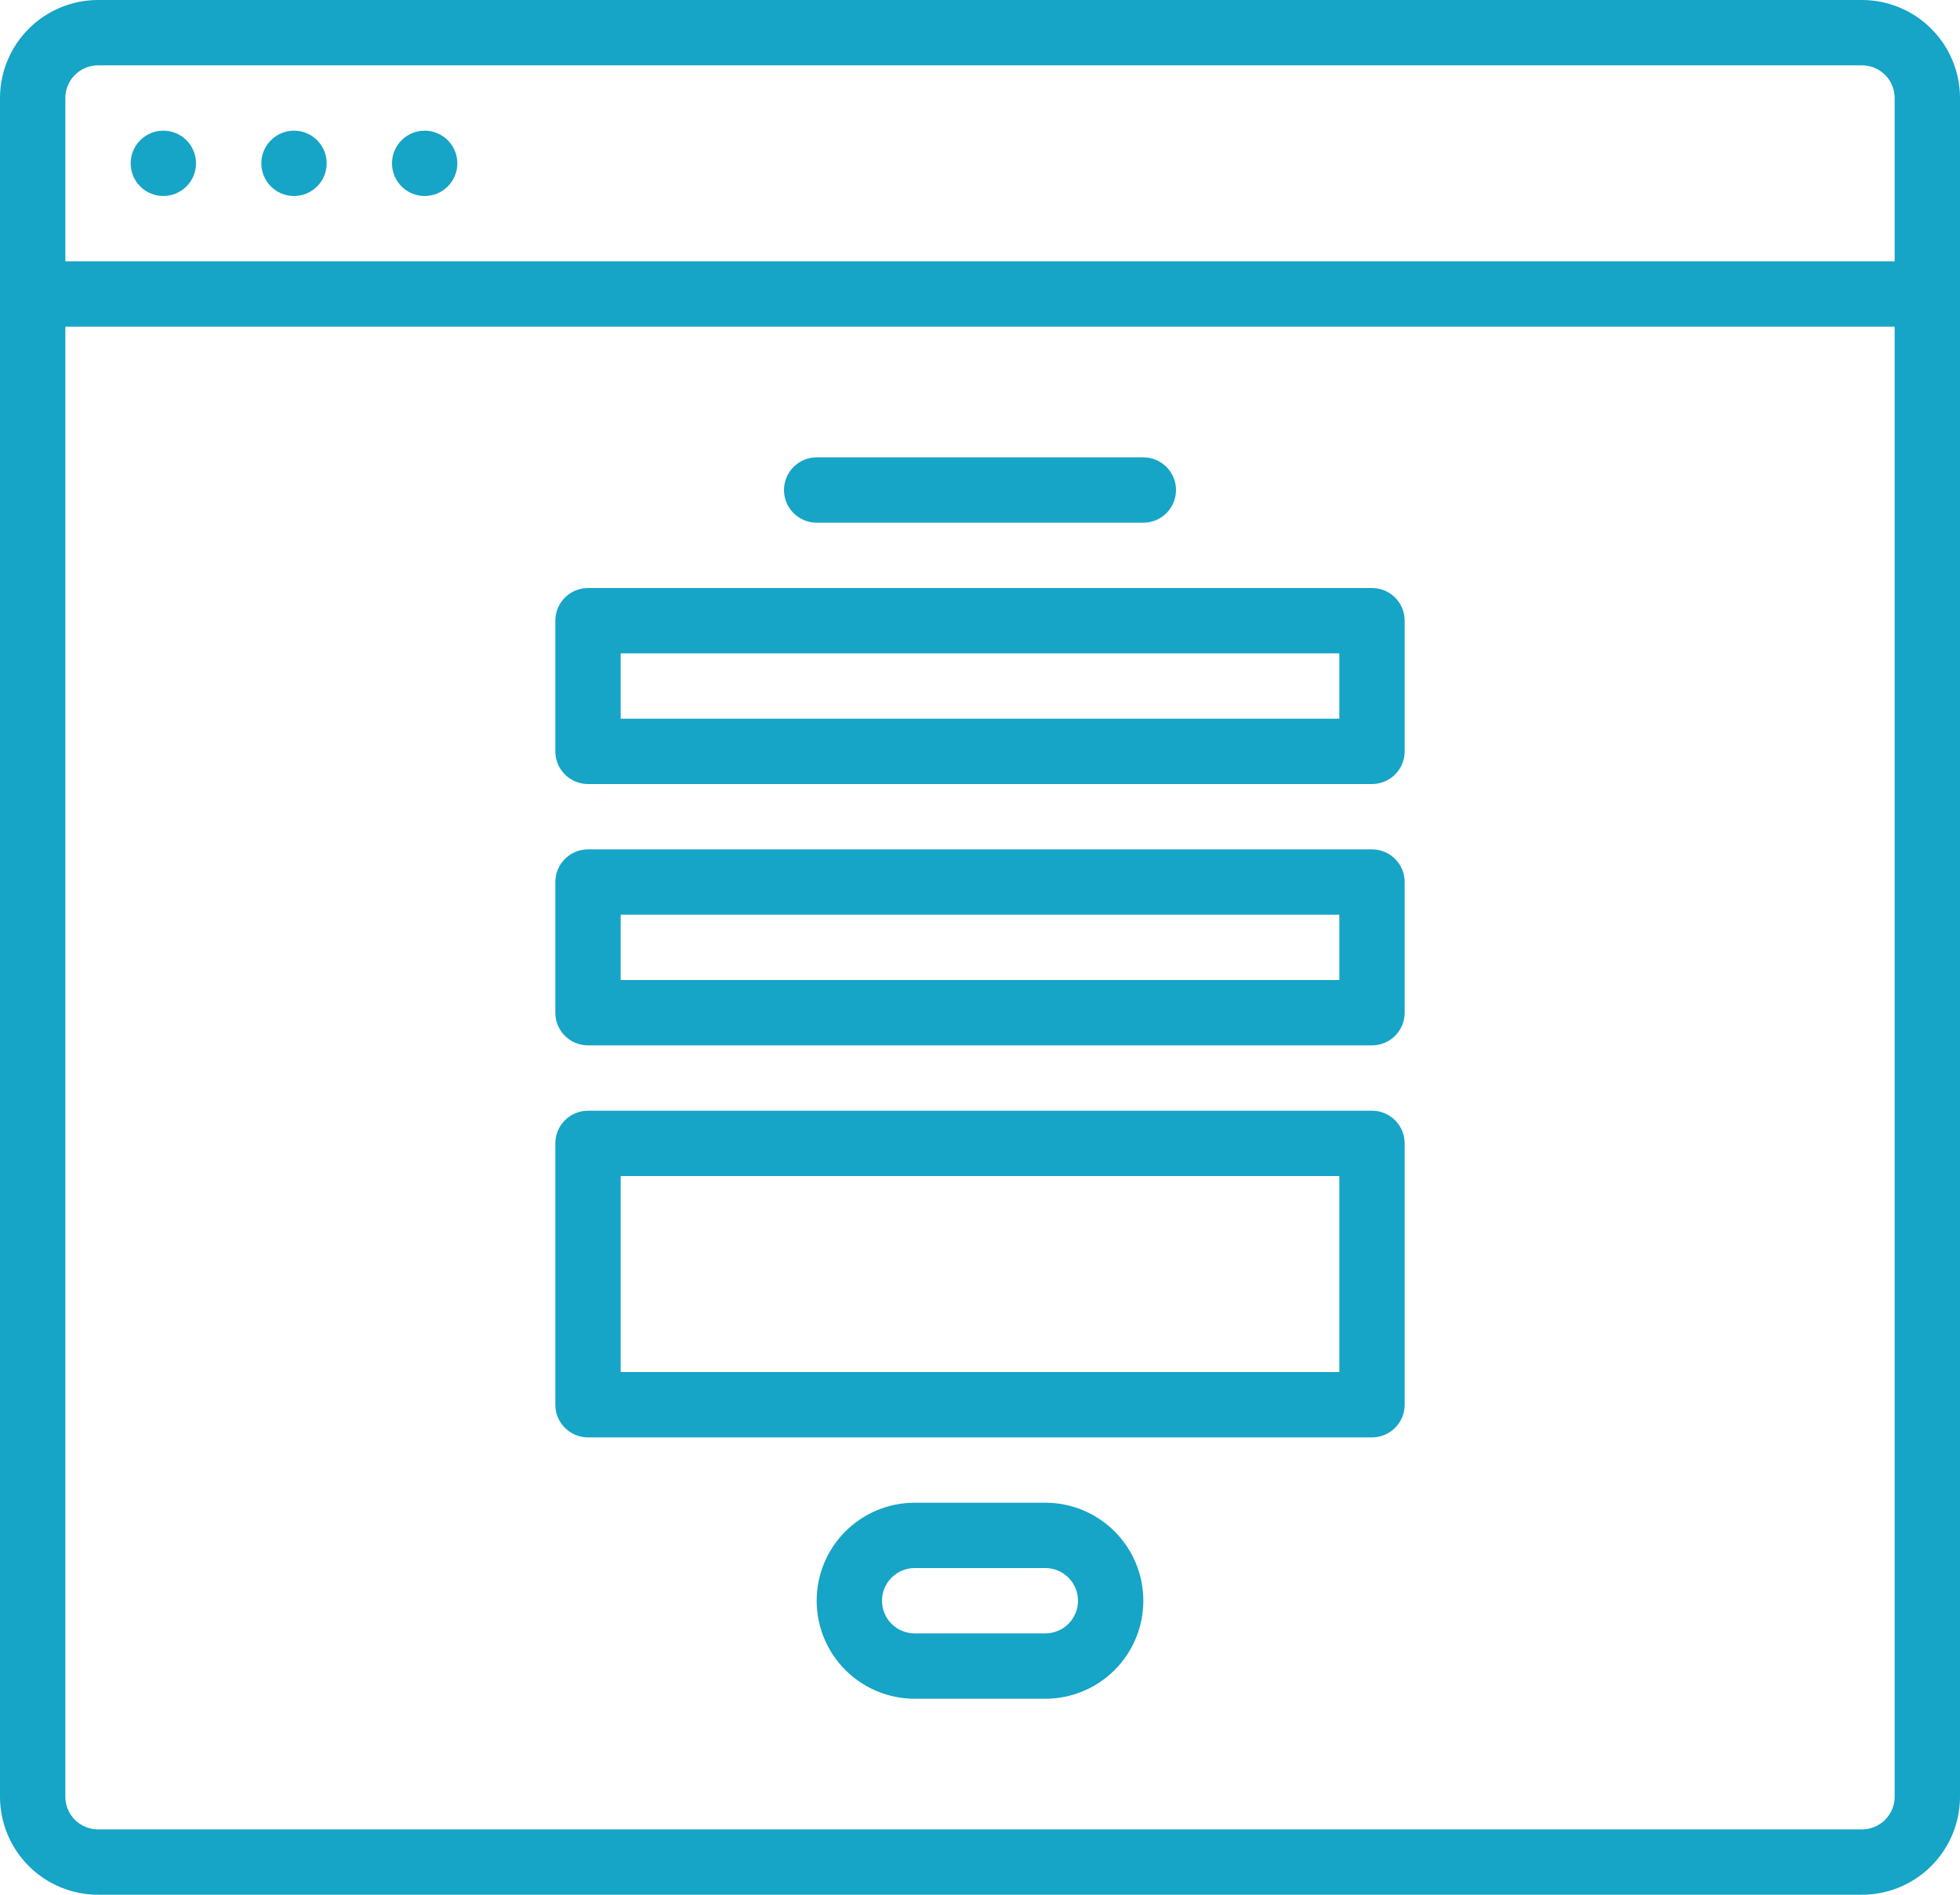
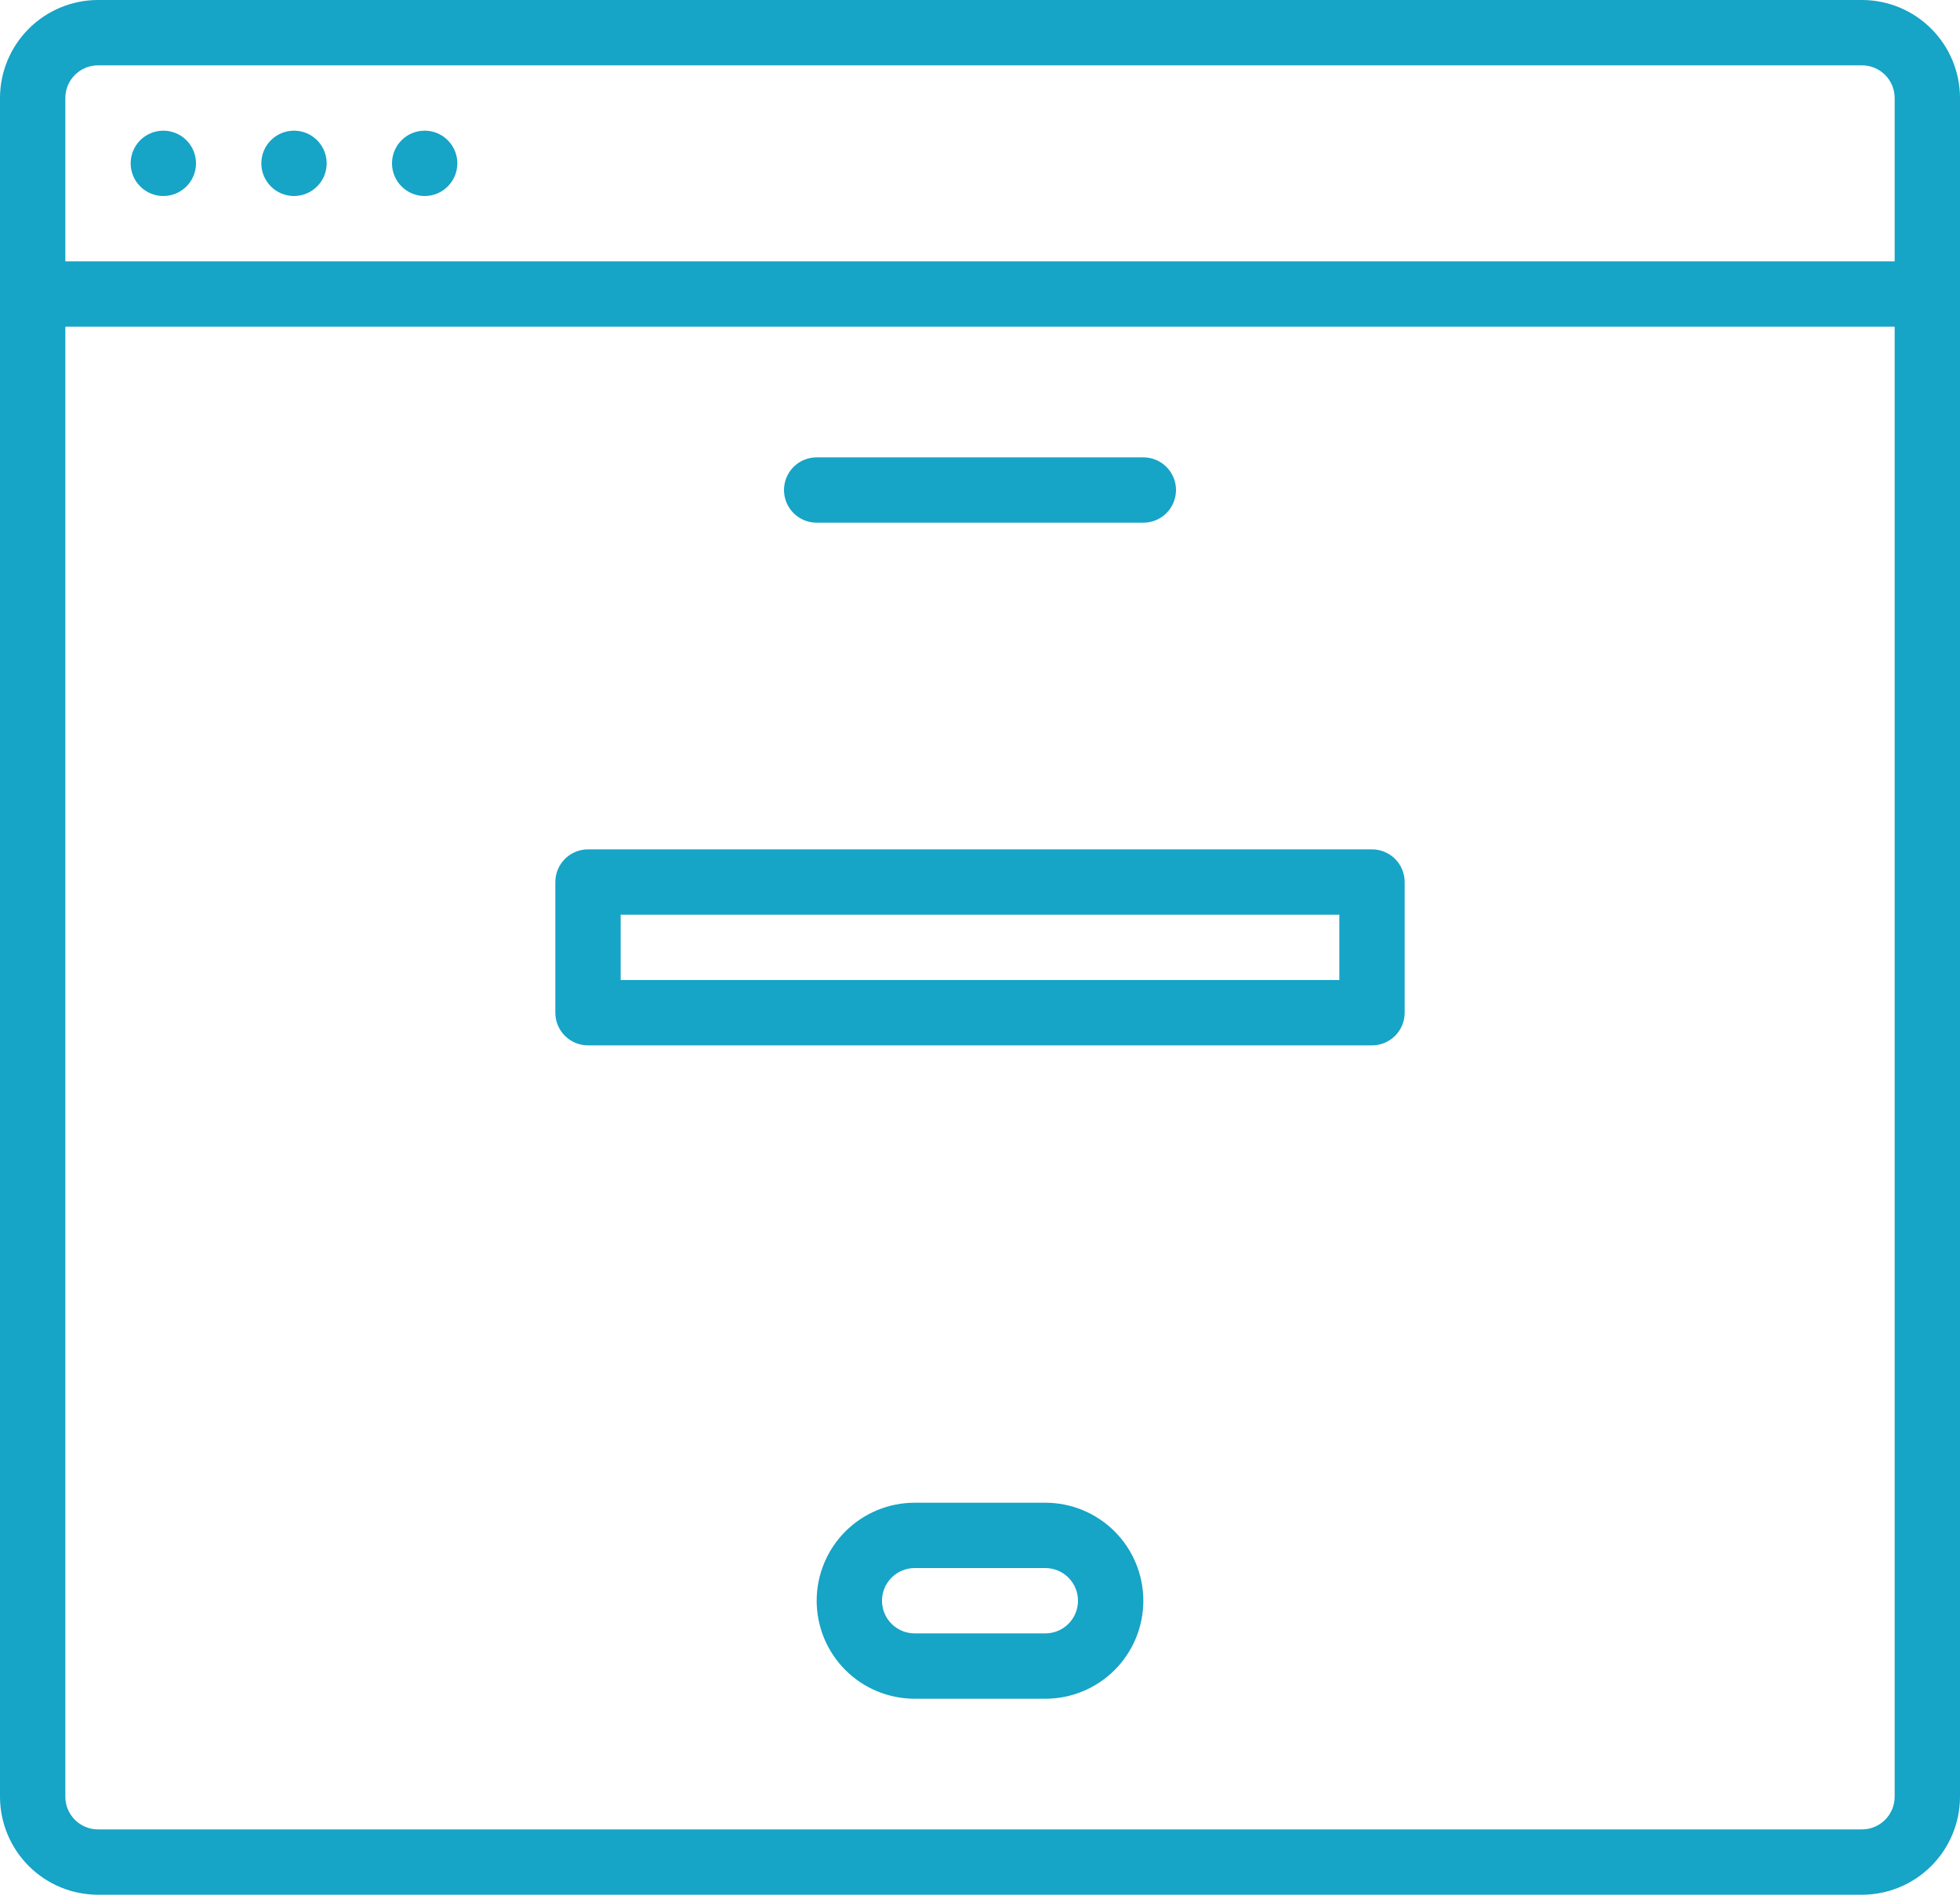
<svg xmlns="http://www.w3.org/2000/svg" width="480" height="464" viewBox="0 0 480 464" fill="none">
  <path d="M456 0H24C17.637 0.007 11.537 2.538 7.038 7.038C2.538 11.537 0.007 17.637 0 24V440C0.007 446.363 2.538 452.463 7.038 456.962C11.537 461.462 17.637 463.993 24 464H456C462.363 463.993 468.463 461.462 472.962 456.962C477.462 452.463 479.993 446.363 480 440V24C479.993 17.637 477.462 11.537 472.962 7.038C468.463 2.538 462.363 0.007 456 0ZM24 16H456C458.121 16.002 460.154 16.846 461.654 18.346C463.154 19.846 463.998 21.879 464 24V64H16V24C16.002 21.879 16.846 19.846 18.346 18.346C19.846 16.846 21.879 16.002 24 16ZM456 448H24C21.879 447.998 19.846 447.154 18.346 445.654C16.846 444.154 16.002 442.121 16 440V80H464V440C463.998 442.121 463.154 444.154 461.654 445.654C460.154 447.154 458.121 447.998 456 448Z" fill="#16A4C7" />
  <path d="M104 48C108.418 48 112 44.418 112 40C112 35.582 108.418 32 104 32C99.582 32 96 35.582 96 40C96 44.418 99.582 48 104 48Z" fill="#16A4C7" />
  <path d="M72 48C76.418 48 80 44.418 80 40C80 35.582 76.418 32 72 32C67.582 32 64 35.582 64 40C64 44.418 67.582 48 72 48Z" fill="#16A4C7" />
  <path d="M40 48C44.418 48 48 44.418 48 40C48 35.582 44.418 32 40 32C35.582 32 32 35.582 32 40C32 44.418 35.582 48 40 48Z" fill="#16A4C7" />
  <path d="M200 128H280C282.122 128 284.157 127.157 285.657 125.657C287.157 124.157 288 122.122 288 120C288 117.878 287.157 115.843 285.657 114.343C284.157 112.843 282.122 112 280 112H200C197.878 112 195.843 112.843 194.343 114.343C192.843 115.843 192 117.878 192 120C192 122.122 192.843 124.157 194.343 125.657C195.843 127.157 197.878 128 200 128Z" fill="#16A4C7" />
-   <path d="M336 144H144C141.878 144 139.843 144.843 138.343 146.343C136.843 147.843 136 149.878 136 152V184C136 186.122 136.843 188.157 138.343 189.657C139.843 191.157 141.878 192 144 192H336C338.122 192 340.157 191.157 341.657 189.657C343.157 188.157 344 186.122 344 184V152C344 149.878 343.157 147.843 341.657 146.343C340.157 144.843 338.122 144 336 144ZM328 176H152V160H328V176Z" fill="#16A4C7" />
  <path d="M336 208H144C141.878 208 139.843 208.843 138.343 210.343C136.843 211.843 136 213.878 136 216V248C136 250.122 136.843 252.157 138.343 253.657C139.843 255.157 141.878 256 144 256H336C338.122 256 340.157 255.157 341.657 253.657C343.157 252.157 344 250.122 344 248V216C344 213.878 343.157 211.843 341.657 210.343C340.157 208.843 338.122 208 336 208ZM328 240H152V224H328V240Z" fill="#16A4C7" />
-   <path d="M336 272H144C141.878 272 139.843 272.843 138.343 274.343C136.843 275.843 136 277.878 136 280V344C136 346.122 136.843 348.157 138.343 349.657C139.843 351.157 141.878 352 144 352H336C338.122 352 340.157 351.157 341.657 349.657C343.157 348.157 344 346.122 344 344V280C344 277.878 343.157 275.843 341.657 274.343C340.157 272.843 338.122 272 336 272ZM328 336H152V288H328V336Z" fill="#16A4C7" />
  <path d="M256 368H224C217.635 368 211.53 370.529 207.029 375.029C202.529 379.53 200 385.635 200 392C200 398.365 202.529 404.47 207.029 408.971C211.53 413.471 217.635 416 224 416H256C262.365 416 268.47 413.471 272.971 408.971C277.471 404.47 280 398.365 280 392C280 385.635 277.471 379.53 272.971 375.029C268.47 370.529 262.365 368 256 368ZM256 400H224C221.878 400 219.843 399.157 218.343 397.657C216.843 396.157 216 394.122 216 392C216 389.878 216.843 387.843 218.343 386.343C219.843 384.843 221.878 384 224 384H256C258.122 384 260.157 384.843 261.657 386.343C263.157 387.843 264 389.878 264 392C264 394.122 263.157 396.157 261.657 397.657C260.157 399.157 258.122 400 256 400Z" fill="#16A4C7" />
</svg>